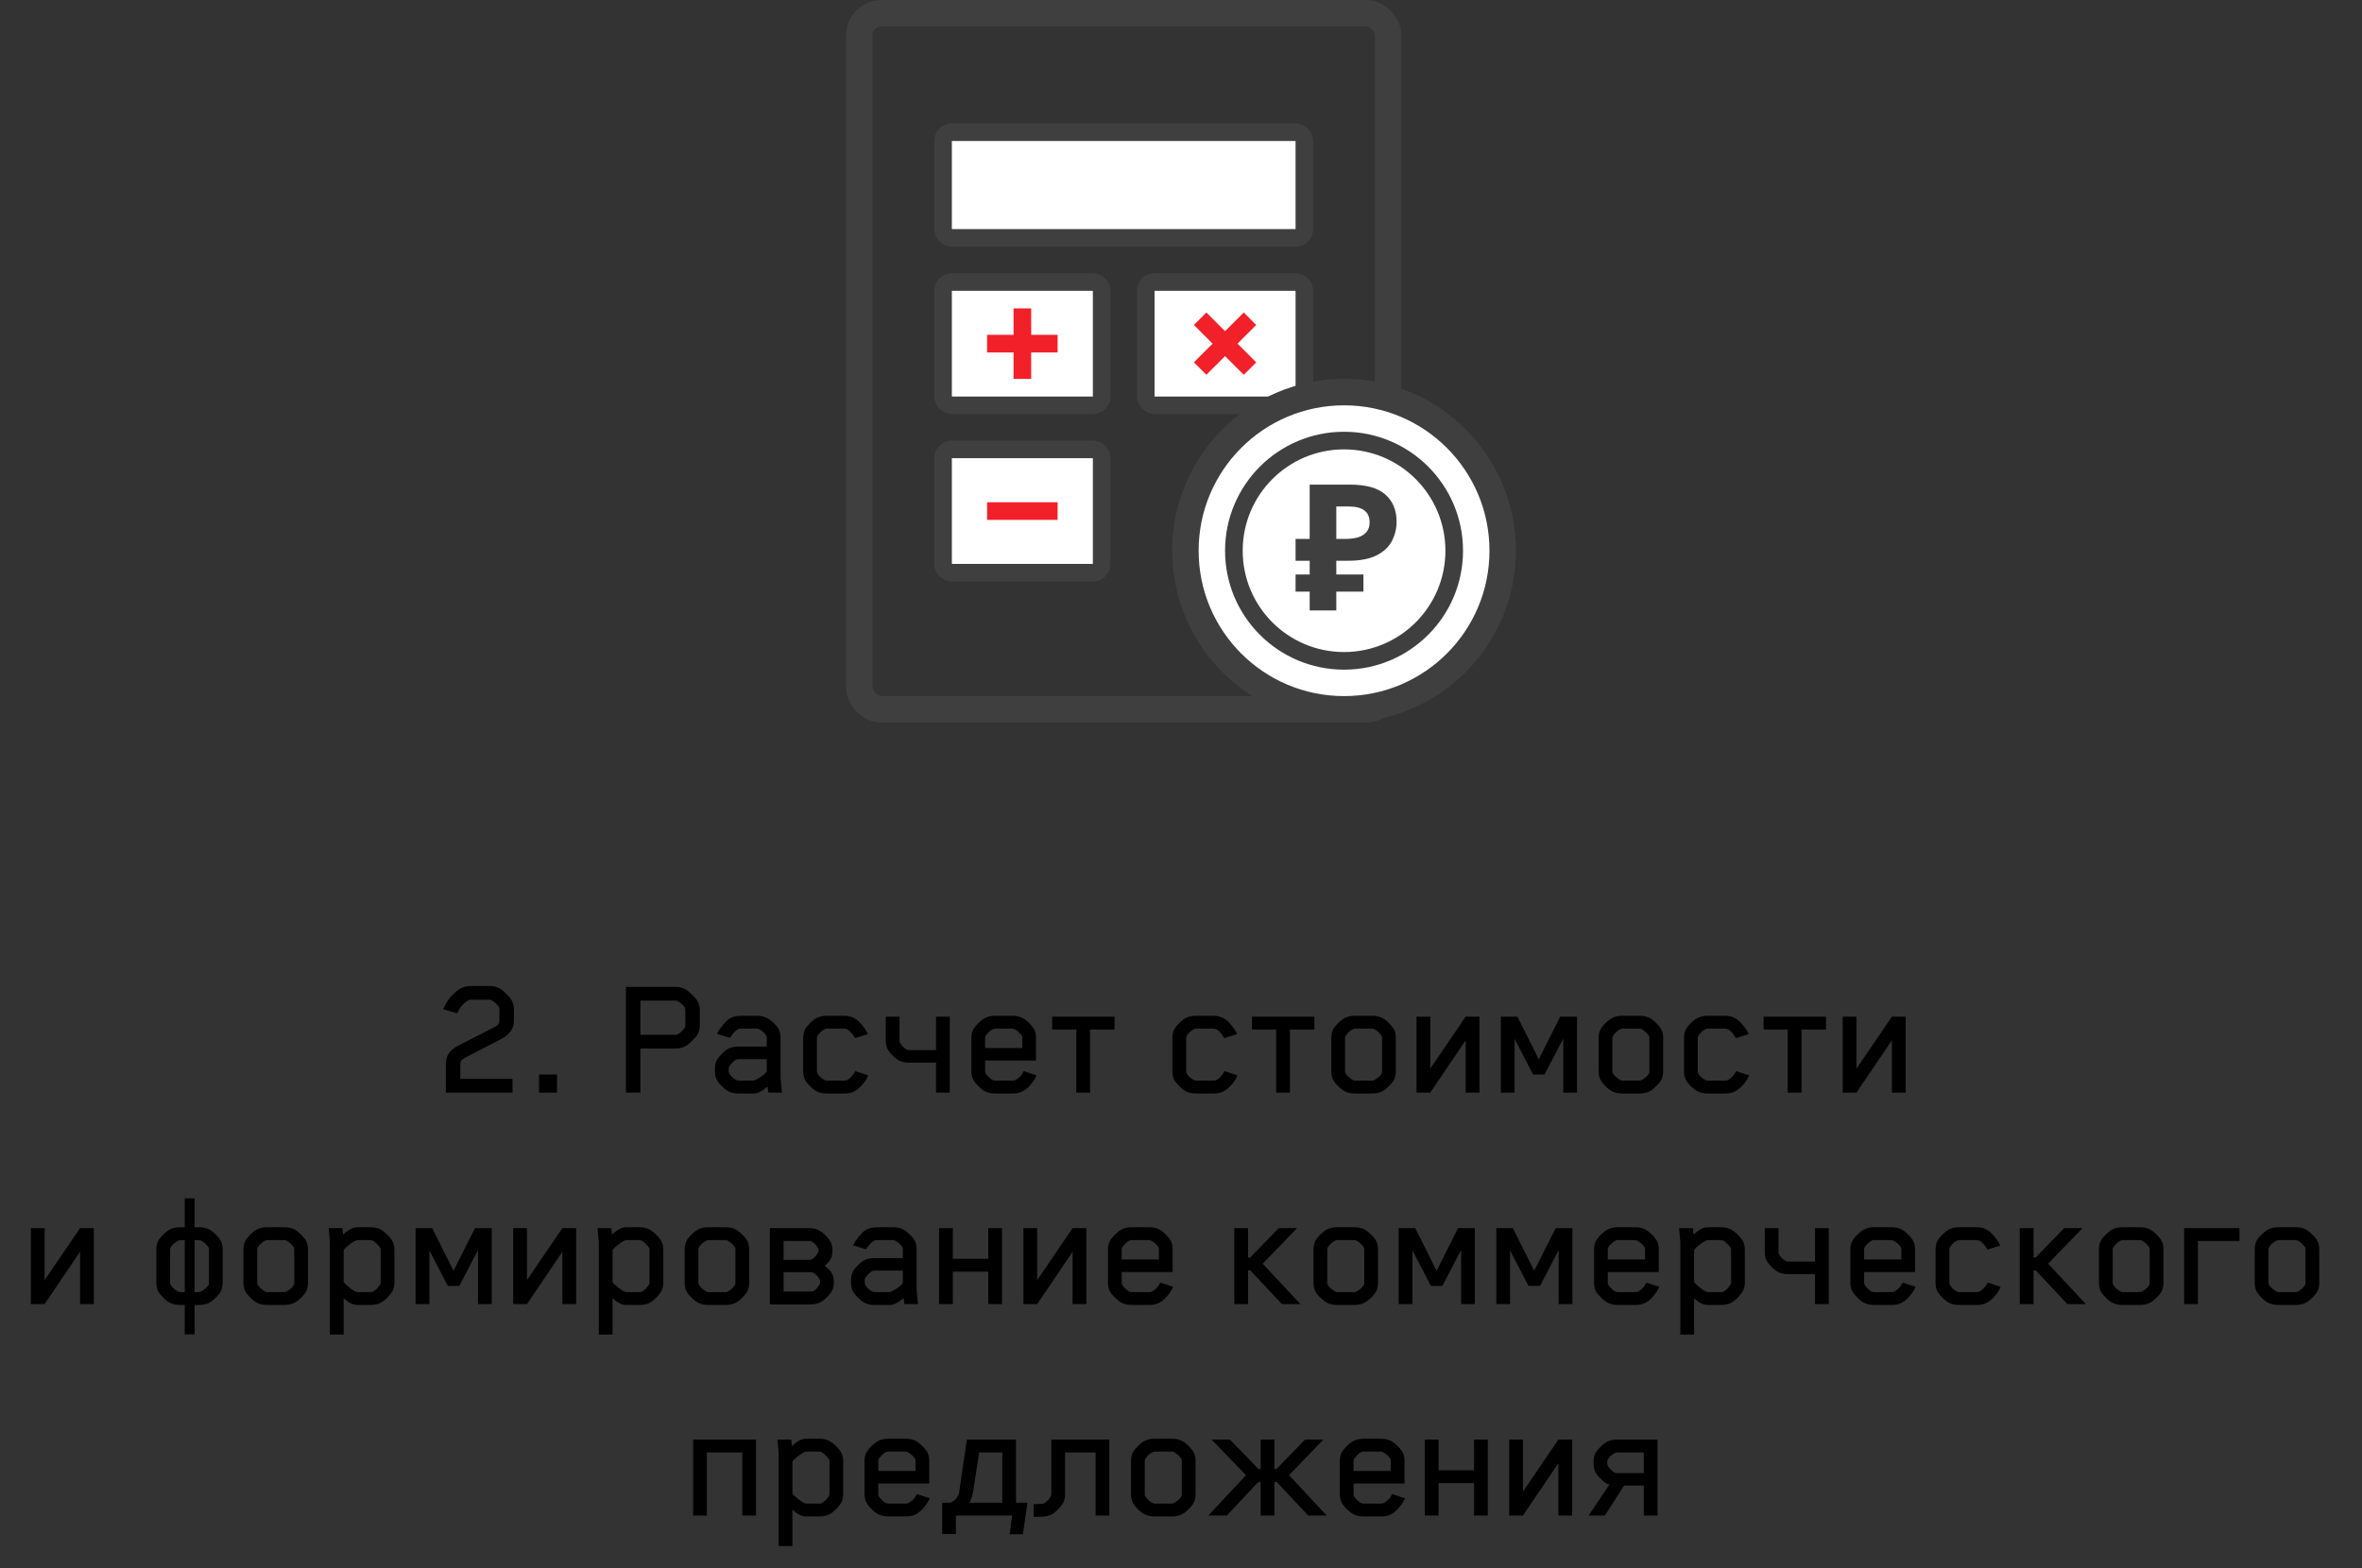
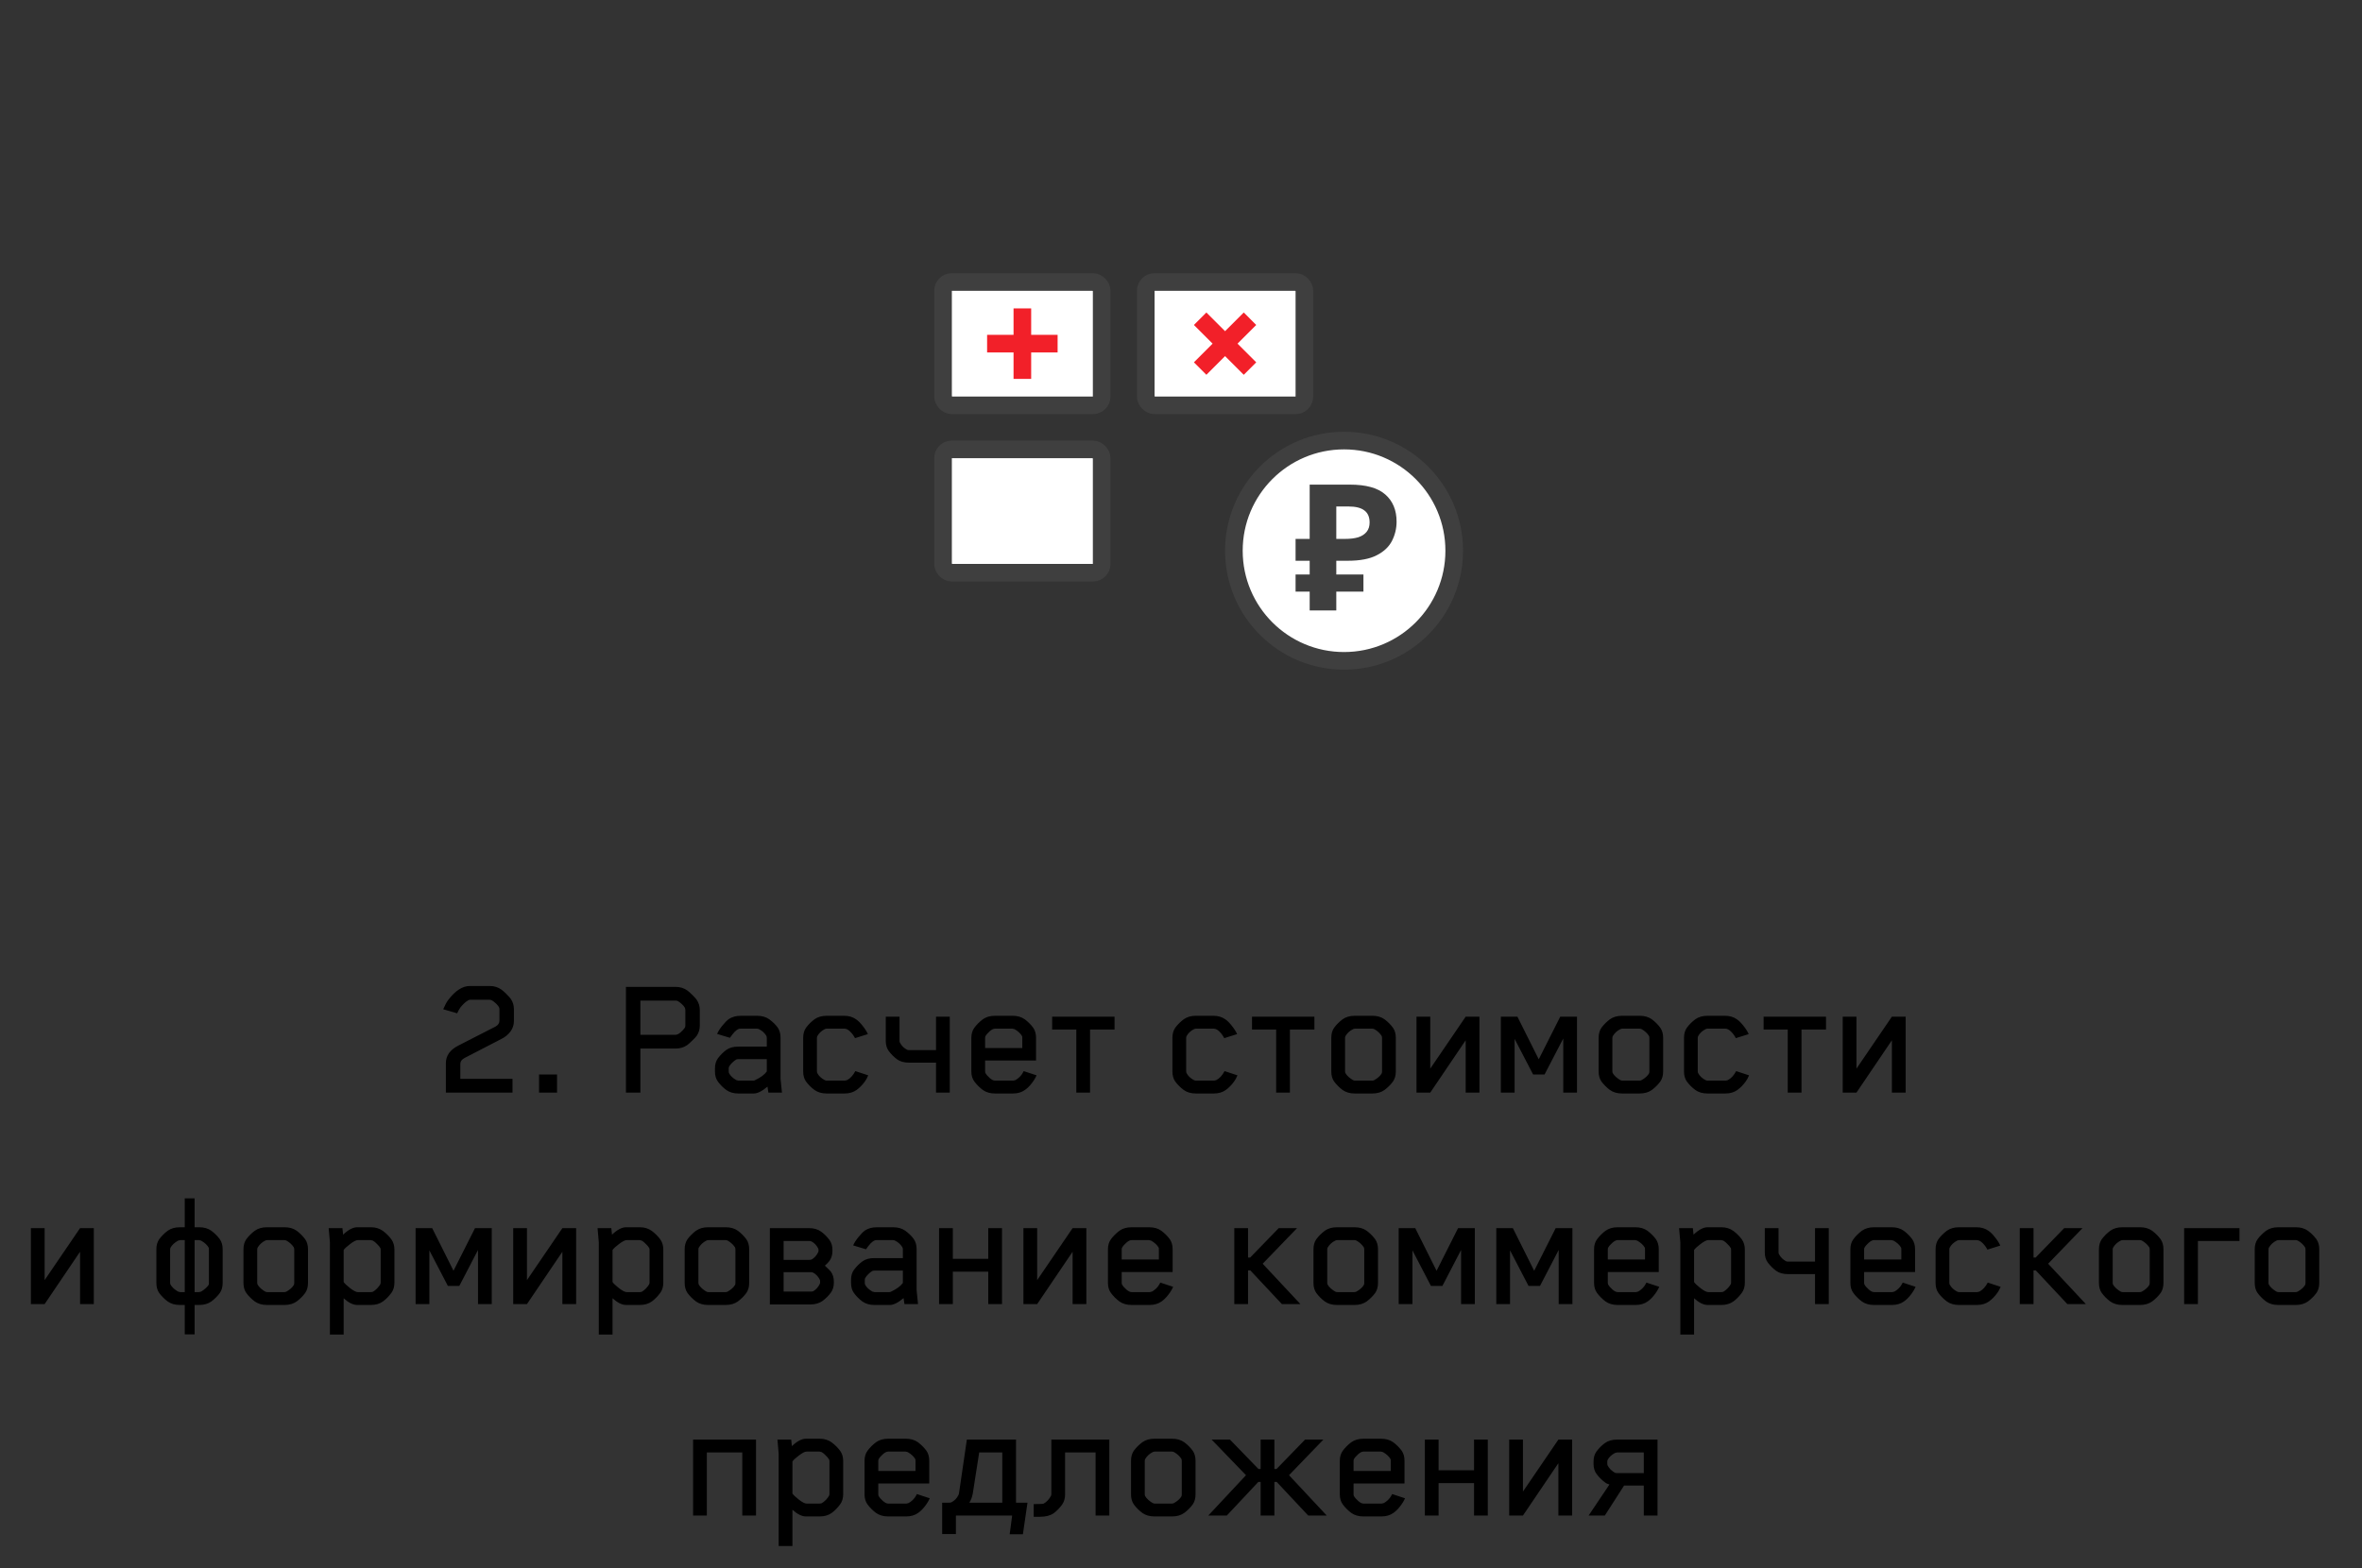
<svg xmlns="http://www.w3.org/2000/svg" width="268" height="178" viewBox="0 0 268 178" fill="none">
  <rect x="0" y="0" width="268" height="178" fill="#333333" stroke="none" />
-   <rect x="97.5" y="1.5" width="60" height="79" rx="2.5" stroke="#3F3F3F" stroke-width="3" />
-   <rect x="107" y="15" width="41" height="12" rx="1" fill="white" stroke="#3F3F3F" stroke-width="2" />
  <rect x="107" y="32" width="18" height="14" rx="1" fill="white" stroke="#3F3F3F" stroke-width="2" />
  <path d="M116 35V39M116 43V39M116 39H112M116 39H120" stroke="#F22029" stroke-width="2" />
  <rect x="107" y="51" width="18" height="14" rx="1" fill="white" stroke="#3F3F3F" stroke-width="2" />
-   <path d="M112 58H116H120" stroke="#F22029" stroke-width="2" />
  <rect x="130" y="32" width="18" height="14" rx="1" fill="white" stroke="#3F3F3F" stroke-width="2" />
  <path d="M141.828 36.172L139 39M136.172 41.828L139 39M139 39L136.172 36.172M139 39L141.828 41.828" stroke="#F22029" stroke-width="2" />
-   <circle cx="152.5" cy="62.5" r="18" fill="white" stroke="#3F3F3F" stroke-width="3" />
  <circle cx="152.5" cy="62.5" r="12.5" fill="white" stroke="#3F3F3F" stroke-width="2" />
  <path d="M148.6 69.28V55H153.16C155 55 156.34 55.373 157.18 56.12C158.033 56.867 158.46 57.893 158.46 59.2C158.46 59.973 158.287 60.7 157.94 61.38C157.593 62.06 157.013 62.607 156.2 63.02C155.4 63.433 154.307 63.64 152.92 63.64H151.62V69.28H148.6ZM147 67.14V65.2H154.7V67.14H147ZM147 63.64V61.16H152.86V63.64H147ZM152.62 61.16C153.193 61.16 153.687 61.1 154.1 60.98C154.513 60.847 154.833 60.64 155.06 60.36C155.287 60.08 155.4 59.727 155.4 59.3C155.4 58.687 155.207 58.233 154.82 57.94C154.433 57.633 153.827 57.48 153 57.48H151.62V61.16H152.62Z" fill="#3F3F3F" />
  <path d="M58.31 115.88C58.31 116.32 58.176 116.72 57.91 117.08C57.643 117.427 57.31 117.7 56.91 117.9L52.73 120.06C52.396 120.233 52.23 120.46 52.23 120.74V122.44H58.15V124H50.59V120.66C50.59 119.807 51.063 119.14 52.01 118.66L56.23 116.5C56.523 116.34 56.67 116.113 56.67 115.82V114.56C56.67 114.467 56.656 114.393 56.63 114.34C56.55 114.167 56.39 113.98 56.15 113.78C55.923 113.567 55.723 113.46 55.55 113.46H53.37C53.29 113.46 53.21 113.48 53.13 113.52C52.956 113.613 52.763 113.767 52.55 113.98C52.336 114.193 52.176 114.4 52.07 114.6L51.87 115L50.29 114.54C50.476 114.1 50.656 113.76 50.83 113.52C51.643 112.44 52.47 111.9 53.31 111.9H55.57C56.076 111.9 56.523 112.04 56.91 112.32C57.056 112.427 57.25 112.6 57.49 112.84C57.73 113.08 57.89 113.26 57.97 113.38C58.196 113.727 58.31 114.107 58.31 114.52V115.88ZM63.203 124H61.163V121.94H63.203V124ZM79.401 116.42C79.401 116.82 79.288 117.193 79.061 117.54C78.981 117.66 78.814 117.84 78.561 118.08C78.321 118.32 78.128 118.493 77.981 118.6C77.608 118.867 77.168 119 76.661 119H72.661V124H71.021V112H76.661C77.168 112 77.615 112.14 78.001 112.42C78.148 112.527 78.341 112.7 78.581 112.94C78.821 113.18 78.981 113.36 79.061 113.48C79.288 113.827 79.401 114.207 79.401 114.62V116.42ZM77.761 116.38V114.64C77.761 114.573 77.748 114.5 77.721 114.42C77.681 114.287 77.541 114.113 77.301 113.9C77.061 113.687 76.874 113.573 76.741 113.56H76.621H72.661V117.44H76.641C76.801 117.44 76.988 117.353 77.201 117.18C77.415 116.993 77.581 116.813 77.701 116.64C77.741 116.587 77.761 116.5 77.761 116.38ZM88.723 124H87.183L87.083 123.32C86.47 123.84 85.95 124.1 85.523 124.1H83.763C83.23 124.1 82.776 123.967 82.403 123.7C82.043 123.433 81.73 123.12 81.463 122.76C81.236 122.453 81.123 122.073 81.123 121.62V121.24C81.123 120.787 81.236 120.407 81.463 120.1C81.73 119.74 82.043 119.427 82.403 119.16C82.75 118.907 83.203 118.78 83.763 118.78H87.003V117.8C87.003 117.693 86.983 117.607 86.943 117.54C86.743 117.22 86.47 116.973 86.123 116.8C86.043 116.76 85.963 116.74 85.883 116.74H84.003C83.736 116.74 83.43 116.967 83.083 117.42L82.823 117.78L81.363 117.34C81.483 117.06 81.676 116.753 81.943 116.42C82.223 116.073 82.47 115.82 82.683 115.66C83.056 115.407 83.516 115.28 84.063 115.28H85.903C86.45 115.28 86.91 115.413 87.283 115.68C87.683 115.973 88.003 116.287 88.243 116.62C88.456 116.927 88.563 117.313 88.563 117.78V122.42L88.723 124ZM87.003 121.6V120.2H83.783C83.703 120.2 83.623 120.213 83.543 120.24C83.396 120.32 83.236 120.447 83.063 120.62C82.903 120.78 82.79 120.927 82.723 121.06C82.696 121.113 82.683 121.18 82.683 121.26V121.6C82.683 121.68 82.696 121.747 82.723 121.8C82.87 122.093 83.143 122.353 83.543 122.58C83.663 122.62 83.743 122.64 83.783 122.64H85.463C85.53 122.64 85.59 122.627 85.643 122.6C86.296 122.293 86.75 121.96 87.003 121.6ZM98.511 122.04C98.405 122.307 98.278 122.54 98.131 122.74C97.851 123.127 97.538 123.447 97.191 123.7C96.818 123.967 96.365 124.1 95.831 124.1H93.791C93.245 124.1 92.785 123.967 92.411 123.7C92.038 123.42 91.718 123.1 91.451 122.74C91.238 122.433 91.131 122.053 91.131 121.6V117.78C91.131 117.327 91.238 116.947 91.451 116.64C91.718 116.28 92.038 115.96 92.411 115.68C92.785 115.413 93.245 115.28 93.791 115.28H95.771C96.305 115.28 96.758 115.413 97.131 115.68C97.371 115.84 97.625 116.093 97.891 116.44C98.158 116.773 98.351 117.08 98.471 117.36L97.011 117.82C96.878 117.553 96.698 117.307 96.471 117.08C96.245 116.853 96.025 116.74 95.811 116.74H93.811C93.731 116.74 93.651 116.76 93.571 116.8C93.185 117 92.905 117.267 92.731 117.6C92.705 117.653 92.691 117.727 92.691 117.82V121.56C92.691 121.653 92.705 121.727 92.731 121.78C92.905 122.113 93.185 122.38 93.571 122.58C93.651 122.62 93.731 122.64 93.811 122.64H95.871C95.911 122.64 95.991 122.62 96.111 122.58C96.471 122.393 96.785 122.053 97.051 121.56L98.511 122.04ZM100.503 115.38H102.063V118.12C102.063 118.2 102.076 118.267 102.103 118.32C102.289 118.68 102.563 118.953 102.923 119.14C102.976 119.167 103.056 119.18 103.163 119.18H106.203V115.38H107.763V124H106.203V120.6H103.143C102.583 120.6 102.129 120.473 101.783 120.22C101.423 119.953 101.109 119.64 100.843 119.28C100.616 118.973 100.503 118.593 100.503 118.14V115.38ZM117.613 122.04C117.48 122.347 117.287 122.66 117.033 122.98C116.793 123.287 116.547 123.527 116.293 123.7C115.92 123.967 115.467 124.1 114.933 124.1H112.893C112.347 124.1 111.887 123.967 111.513 123.7C111.14 123.42 110.82 123.1 110.553 122.74C110.327 122.433 110.213 122.053 110.213 121.6V117.78C110.213 117.327 110.327 116.947 110.553 116.64C110.82 116.28 111.14 115.96 111.513 115.68C111.887 115.413 112.347 115.28 112.893 115.28H114.893C115.44 115.28 115.9 115.413 116.273 115.68C116.647 115.96 116.967 116.28 117.233 116.64C117.447 116.947 117.553 117.327 117.553 117.78V120.36H111.773V121.56C111.773 121.68 111.787 121.753 111.813 121.78C111.907 121.953 112.067 122.14 112.293 122.34C112.52 122.54 112.72 122.64 112.893 122.64H114.973C115.013 122.64 115.093 122.62 115.213 122.58C115.347 122.513 115.5 122.4 115.673 122.24C115.847 122.067 115.967 121.913 116.033 121.78L116.153 121.56L117.613 122.04ZM115.993 118.94V117.82C115.993 117.7 115.987 117.627 115.973 117.6C115.8 117.293 115.513 117.027 115.113 116.8C114.993 116.76 114.913 116.74 114.873 116.74H112.893C112.72 116.74 112.52 116.84 112.293 117.04C112.067 117.24 111.907 117.427 111.813 117.6C111.787 117.627 111.773 117.7 111.773 117.82V118.94H115.993ZM126.461 115.38V116.84H123.681V124H122.121V116.84H119.381V115.38H126.461ZM140.406 122.04C140.299 122.307 140.173 122.54 140.026 122.74C139.746 123.127 139.433 123.447 139.086 123.7C138.713 123.967 138.259 124.1 137.726 124.1H135.686C135.139 124.1 134.679 123.967 134.306 123.7C133.933 123.42 133.613 123.1 133.346 122.74C133.133 122.433 133.026 122.053 133.026 121.6V117.78C133.026 117.327 133.133 116.947 133.346 116.64C133.613 116.28 133.933 115.96 134.306 115.68C134.679 115.413 135.139 115.28 135.686 115.28H137.666C138.199 115.28 138.653 115.413 139.026 115.68C139.266 115.84 139.519 116.093 139.786 116.44C140.053 116.773 140.246 117.08 140.366 117.36L138.906 117.82C138.773 117.553 138.593 117.307 138.366 117.08C138.139 116.853 137.919 116.74 137.706 116.74H135.706C135.626 116.74 135.546 116.76 135.466 116.8C135.079 117 134.799 117.267 134.626 117.6C134.599 117.653 134.586 117.727 134.586 117.82V121.56C134.586 121.653 134.599 121.727 134.626 121.78C134.799 122.113 135.079 122.38 135.466 122.58C135.546 122.62 135.626 122.64 135.706 122.64H137.766C137.806 122.64 137.886 122.62 138.006 122.58C138.366 122.393 138.679 122.053 138.946 121.56L140.406 122.04ZM149.137 115.38V116.84H146.357V124H144.797V116.84H142.057V115.38H149.137ZM158.373 121.6C158.373 122.053 158.267 122.433 158.053 122.74C157.787 123.1 157.467 123.42 157.093 123.7C156.72 123.967 156.26 124.1 155.713 124.1H153.713C153.167 124.1 152.707 123.967 152.333 123.7C151.96 123.42 151.64 123.1 151.373 122.74C151.16 122.433 151.053 122.053 151.053 121.6V117.78C151.053 117.327 151.16 116.947 151.373 116.64C151.64 116.28 151.96 115.96 152.333 115.68C152.707 115.413 153.167 115.28 153.713 115.28H155.713C156.26 115.28 156.72 115.413 157.093 115.68C157.467 115.96 157.787 116.28 158.053 116.64C158.267 116.947 158.373 117.327 158.373 117.78V121.6ZM156.773 121.82C156.8 121.767 156.813 121.68 156.813 121.56V117.82C156.813 117.7 156.793 117.607 156.753 117.54C156.553 117.247 156.293 117.007 155.973 116.82C155.893 116.767 155.8 116.74 155.693 116.74H153.753C153.673 116.74 153.593 116.76 153.513 116.8C153.14 116.987 152.853 117.253 152.653 117.6C152.627 117.653 152.613 117.727 152.613 117.82V121.56C152.613 121.653 152.627 121.727 152.653 121.78C152.72 121.913 152.84 122.06 153.013 122.22C153.2 122.38 153.367 122.5 153.513 122.58C153.593 122.62 153.673 122.64 153.753 122.64H155.693C155.773 122.64 155.853 122.62 155.933 122.58C156.333 122.353 156.613 122.1 156.773 121.82ZM160.721 115.38H162.281V121.28L166.301 115.38H167.861V124H166.301V118.06L162.281 124H160.721V115.38ZM175.251 121.94H173.951L171.851 117.9V124H170.291V115.38H172.171L174.591 120.22L177.031 115.38H178.931V124H177.371V117.86L175.251 121.94ZM188.705 121.6C188.705 122.053 188.599 122.433 188.385 122.74C188.119 123.1 187.799 123.42 187.425 123.7C187.052 123.967 186.592 124.1 186.045 124.1H184.045C183.499 124.1 183.039 123.967 182.665 123.7C182.292 123.42 181.972 123.1 181.705 122.74C181.492 122.433 181.385 122.053 181.385 121.6V117.78C181.385 117.327 181.492 116.947 181.705 116.64C181.972 116.28 182.292 115.96 182.665 115.68C183.039 115.413 183.499 115.28 184.045 115.28H186.045C186.592 115.28 187.052 115.413 187.425 115.68C187.799 115.96 188.119 116.28 188.385 116.64C188.599 116.947 188.705 117.327 188.705 117.78V121.6ZM187.105 121.82C187.132 121.767 187.145 121.68 187.145 121.56V117.82C187.145 117.7 187.125 117.607 187.085 117.54C186.885 117.247 186.625 117.007 186.305 116.82C186.225 116.767 186.132 116.74 186.025 116.74H184.085C184.005 116.74 183.925 116.76 183.845 116.8C183.472 116.987 183.185 117.253 182.985 117.6C182.959 117.653 182.945 117.727 182.945 117.82V121.56C182.945 121.653 182.959 121.727 182.985 121.78C183.052 121.913 183.172 122.06 183.345 122.22C183.532 122.38 183.699 122.5 183.845 122.58C183.925 122.62 184.005 122.64 184.085 122.64H186.025C186.105 122.64 186.185 122.62 186.265 122.58C186.665 122.353 186.945 122.1 187.105 121.82ZM198.453 122.04C198.346 122.307 198.219 122.54 198.073 122.74C197.793 123.127 197.479 123.447 197.133 123.7C196.759 123.967 196.306 124.1 195.773 124.1H193.733C193.186 124.1 192.726 123.967 192.353 123.7C191.979 123.42 191.659 123.1 191.393 122.74C191.179 122.433 191.073 122.053 191.073 121.6V117.78C191.073 117.327 191.179 116.947 191.393 116.64C191.659 116.28 191.979 115.96 192.353 115.68C192.726 115.413 193.186 115.28 193.733 115.28H195.713C196.246 115.28 196.699 115.413 197.073 115.68C197.313 115.84 197.566 116.093 197.833 116.44C198.099 116.773 198.293 117.08 198.413 117.36L196.953 117.82C196.819 117.553 196.639 117.307 196.413 117.08C196.186 116.853 195.966 116.74 195.753 116.74H193.753C193.673 116.74 193.593 116.76 193.513 116.8C193.126 117 192.846 117.267 192.673 117.6C192.646 117.653 192.633 117.727 192.633 117.82V121.56C192.633 121.653 192.646 121.727 192.673 121.78C192.846 122.113 193.126 122.38 193.513 122.58C193.593 122.62 193.673 122.64 193.753 122.64H195.813C195.853 122.64 195.933 122.62 196.053 122.58C196.413 122.393 196.726 122.053 196.993 121.56L198.453 122.04ZM207.184 115.38V116.84H204.404V124H202.844V116.84H200.104V115.38H207.184ZM209.08 115.38H210.64V121.28L214.66 115.38H216.22V124H214.66V118.06L210.64 124H209.08V115.38ZM3.504 139.38H5.064V145.28L9.084 139.38H10.644V148H9.084V142.06L5.064 148H3.504V139.38ZM20.963 151.44V148.1H20.403C19.856 148.1 19.396 147.967 19.023 147.7C18.649 147.42 18.329 147.1 18.063 146.74C17.849 146.433 17.743 146.053 17.743 145.6V141.78C17.743 141.327 17.849 140.947 18.063 140.64C18.329 140.28 18.649 139.96 19.023 139.68C19.396 139.413 19.856 139.28 20.403 139.28H20.963V136H22.083V139.28H22.603C23.149 139.28 23.609 139.413 23.983 139.68C24.356 139.96 24.676 140.28 24.943 140.64C25.156 140.947 25.263 141.327 25.263 141.78V145.6C25.263 146.053 25.156 146.433 24.943 146.74C24.676 147.1 24.356 147.42 23.983 147.7C23.609 147.967 23.149 148.1 22.603 148.1H22.083V151.44H20.963ZM20.203 146.58C20.323 146.62 20.403 146.64 20.443 146.64H20.963V140.74H20.443C20.403 140.74 20.323 140.76 20.203 140.8C19.803 141.027 19.516 141.293 19.343 141.6C19.316 141.653 19.303 141.727 19.303 141.82V145.56C19.303 145.68 19.316 145.753 19.343 145.78C19.516 146.087 19.803 146.353 20.203 146.58ZM23.703 145.72V141.82C23.703 141.7 23.696 141.627 23.683 141.6C23.509 141.293 23.223 141.027 22.823 140.8C22.703 140.76 22.623 140.74 22.583 140.74H22.083V146.64H22.583C22.623 146.64 22.703 146.62 22.823 146.58C22.969 146.5 23.149 146.367 23.363 146.18C23.576 145.98 23.689 145.827 23.703 145.72ZM34.946 145.6C34.946 146.053 34.839 146.433 34.626 146.74C34.359 147.1 34.039 147.42 33.666 147.7C33.292 147.967 32.832 148.1 32.285 148.1H30.285C29.739 148.1 29.279 147.967 28.905 147.7C28.532 147.42 28.212 147.1 27.945 146.74C27.732 146.433 27.625 146.053 27.625 145.6V141.78C27.625 141.327 27.732 140.947 27.945 140.64C28.212 140.28 28.532 139.96 28.905 139.68C29.279 139.413 29.739 139.28 30.285 139.28H32.285C32.832 139.28 33.292 139.413 33.666 139.68C34.039 139.96 34.359 140.28 34.626 140.64C34.839 140.947 34.946 141.327 34.946 141.78V145.6ZM33.346 145.82C33.372 145.767 33.386 145.68 33.386 145.56V141.82C33.386 141.7 33.365 141.607 33.325 141.54C33.126 141.247 32.865 141.007 32.545 140.82C32.465 140.767 32.372 140.74 32.266 140.74H30.326C30.245 140.74 30.166 140.76 30.085 140.8C29.712 140.987 29.425 141.253 29.226 141.6C29.199 141.653 29.186 141.727 29.186 141.82V145.56C29.186 145.653 29.199 145.727 29.226 145.78C29.292 145.913 29.412 146.06 29.585 146.22C29.772 146.38 29.939 146.5 30.085 146.58C30.166 146.62 30.245 146.64 30.326 146.64H32.266C32.346 146.64 32.425 146.62 32.505 146.58C32.906 146.353 33.185 146.1 33.346 145.82ZM44.753 145.56C44.753 146.027 44.64 146.413 44.413 146.72C44.12 147.12 43.8 147.447 43.453 147.7C43.08 147.967 42.626 148.1 42.093 148.1H40.533C40.066 148.1 39.553 147.847 38.993 147.34V151.46H37.433V140.98L37.293 139.38H38.853L38.933 140.12C39.52 139.56 40.053 139.28 40.533 139.28H42.093C42.613 139.28 43.066 139.42 43.453 139.7C43.826 139.98 44.146 140.3 44.413 140.66C44.64 140.98 44.753 141.367 44.753 141.82V145.56ZM43.193 145.52V141.86C43.193 141.74 43.18 141.667 43.153 141.64C43.073 141.493 42.946 141.34 42.773 141.18C42.613 141.007 42.46 140.88 42.313 140.8C42.193 140.76 42.113 140.74 42.073 140.74H40.593C40.406 140.74 40.12 140.887 39.733 141.18C39.36 141.46 39.113 141.687 38.993 141.86V145.5C39.113 145.673 39.36 145.907 39.733 146.2C40.12 146.493 40.406 146.64 40.593 146.64H42.073C42.153 146.64 42.233 146.627 42.313 146.6C42.46 146.52 42.62 146.393 42.793 146.22C42.966 146.033 43.086 145.873 43.153 145.74C43.18 145.687 43.193 145.613 43.193 145.52ZM52.116 145.94H50.816L48.716 141.9V148H47.156V139.38H49.036L51.456 144.22L53.896 139.38H55.796V148H54.236V141.86L52.116 145.94ZM58.23 139.38H59.791V145.28L63.81 139.38H65.371V148H63.81V142.06L59.791 148H58.23V139.38ZM75.261 145.56C75.261 146.027 75.147 146.413 74.921 146.72C74.627 147.12 74.307 147.447 73.961 147.7C73.587 147.967 73.134 148.1 72.601 148.1H71.041C70.574 148.1 70.061 147.847 69.501 147.34V151.46H67.941V140.98L67.801 139.38H69.361L69.441 140.12C70.027 139.56 70.561 139.28 71.041 139.28H72.601C73.121 139.28 73.574 139.42 73.961 139.7C74.334 139.98 74.654 140.3 74.921 140.66C75.147 140.98 75.261 141.367 75.261 141.82V145.56ZM73.701 145.52V141.86C73.701 141.74 73.687 141.667 73.661 141.64C73.581 141.493 73.454 141.34 73.281 141.18C73.121 141.007 72.967 140.88 72.821 140.8C72.701 140.76 72.621 140.74 72.581 140.74H71.101C70.914 140.74 70.627 140.887 70.241 141.18C69.867 141.46 69.621 141.687 69.501 141.86V145.5C69.621 145.673 69.867 145.907 70.241 146.2C70.627 146.493 70.914 146.64 71.101 146.64H72.581C72.661 146.64 72.741 146.627 72.821 146.6C72.967 146.52 73.127 146.393 73.301 146.22C73.474 146.033 73.594 145.873 73.661 145.74C73.687 145.687 73.701 145.613 73.701 145.52ZM85.004 145.6C85.004 146.053 84.897 146.433 84.684 146.74C84.417 147.1 84.097 147.42 83.724 147.7C83.351 147.967 82.891 148.1 82.344 148.1H80.344C79.797 148.1 79.337 147.967 78.964 147.7C78.591 147.42 78.271 147.1 78.004 146.74C77.791 146.433 77.684 146.053 77.684 145.6V141.78C77.684 141.327 77.791 140.947 78.004 140.64C78.271 140.28 78.591 139.96 78.964 139.68C79.337 139.413 79.797 139.28 80.344 139.28H82.344C82.891 139.28 83.351 139.413 83.724 139.68C84.097 139.96 84.417 140.28 84.684 140.64C84.897 140.947 85.004 141.327 85.004 141.78V145.6ZM83.404 145.82C83.431 145.767 83.444 145.68 83.444 145.56V141.82C83.444 141.7 83.424 141.607 83.384 141.54C83.184 141.247 82.924 141.007 82.604 140.82C82.524 140.767 82.431 140.74 82.324 140.74H80.384C80.304 140.74 80.224 140.76 80.144 140.8C79.771 140.987 79.484 141.253 79.284 141.6C79.257 141.653 79.244 141.727 79.244 141.82V145.56C79.244 145.653 79.257 145.727 79.284 145.78C79.351 145.913 79.471 146.06 79.644 146.22C79.831 146.38 79.997 146.5 80.144 146.58C80.224 146.62 80.304 146.64 80.384 146.64H82.324C82.404 146.64 82.484 146.62 82.564 146.58C82.964 146.353 83.244 146.1 83.404 145.82ZM87.352 139.38H91.812C92.345 139.38 92.798 139.513 93.172 139.78C93.532 140.047 93.845 140.36 94.112 140.72C94.338 141.027 94.452 141.407 94.452 141.86V141.96C94.452 142.413 94.338 142.793 94.112 143.1C94.018 143.233 93.845 143.413 93.592 143.64C93.965 143.987 94.192 144.213 94.272 144.32C94.498 144.627 94.612 145.007 94.612 145.46V145.56C94.612 146.013 94.498 146.393 94.272 146.7C94.005 147.06 93.692 147.373 93.332 147.64C92.958 147.907 92.505 148.04 91.972 148.04H87.352V139.38ZM91.852 140.84H88.912V142.98H91.852C91.932 142.98 92.012 142.967 92.092 142.94C92.398 142.767 92.645 142.493 92.832 142.12C92.858 142.067 92.872 142.007 92.872 141.94V141.88C92.872 141.8 92.858 141.733 92.832 141.68C92.645 141.32 92.398 141.06 92.092 140.9C92.012 140.86 91.932 140.84 91.852 140.84ZM92.032 144.38H88.912V146.58H92.032C92.112 146.58 92.192 146.567 92.272 146.54C92.578 146.367 92.825 146.093 93.012 145.72C93.038 145.667 93.052 145.6 93.052 145.52V145.42C93.052 145.34 93.038 145.273 93.012 145.22C92.825 144.86 92.578 144.6 92.272 144.44C92.192 144.4 92.112 144.38 92.032 144.38ZM104.162 148H102.622L102.522 147.32C101.909 147.84 101.389 148.1 100.962 148.1H99.202C98.669 148.1 98.216 147.967 97.842 147.7C97.482 147.433 97.169 147.12 96.902 146.76C96.676 146.453 96.562 146.073 96.562 145.62V145.24C96.562 144.787 96.676 144.407 96.902 144.1C97.169 143.74 97.482 143.427 97.842 143.16C98.189 142.907 98.642 142.78 99.202 142.78H102.442V141.8C102.442 141.693 102.422 141.607 102.382 141.54C102.182 141.22 101.909 140.973 101.562 140.8C101.482 140.76 101.402 140.74 101.322 140.74H99.442C99.176 140.74 98.869 140.967 98.522 141.42L98.262 141.78L96.802 141.34C96.922 141.06 97.116 140.753 97.382 140.42C97.662 140.073 97.909 139.82 98.122 139.66C98.496 139.407 98.956 139.28 99.502 139.28H101.342C101.889 139.28 102.349 139.413 102.722 139.68C103.122 139.973 103.442 140.287 103.682 140.62C103.896 140.927 104.002 141.313 104.002 141.78V146.42L104.162 148ZM102.442 145.6V144.2H99.222C99.142 144.2 99.062 144.213 98.982 144.24C98.836 144.32 98.676 144.447 98.502 144.62C98.342 144.78 98.229 144.927 98.162 145.06C98.136 145.113 98.122 145.18 98.122 145.26V145.6C98.122 145.68 98.136 145.747 98.162 145.8C98.309 146.093 98.582 146.353 98.982 146.58C99.102 146.62 99.182 146.64 99.222 146.64H100.902C100.969 146.64 101.029 146.627 101.082 146.6C101.736 146.293 102.189 145.96 102.442 145.6ZM112.131 139.38H113.691V148H112.131V144.32H108.111V148H106.551V139.38H108.111V142.86H112.131V139.38ZM116.121 139.38H117.681V145.28L121.701 139.38H123.261V148H121.701V142.06L117.681 148H116.121V139.38ZM133.111 146.04C132.978 146.347 132.785 146.66 132.531 146.98C132.291 147.287 132.045 147.527 131.791 147.7C131.418 147.967 130.965 148.1 130.431 148.1H128.391C127.845 148.1 127.385 147.967 127.011 147.7C126.638 147.42 126.318 147.1 126.051 146.74C125.825 146.433 125.711 146.053 125.711 145.6V141.78C125.711 141.327 125.825 140.947 126.051 140.64C126.318 140.28 126.638 139.96 127.011 139.68C127.385 139.413 127.845 139.28 128.391 139.28H130.391C130.938 139.28 131.398 139.413 131.771 139.68C132.145 139.96 132.465 140.28 132.731 140.64C132.945 140.947 133.051 141.327 133.051 141.78V144.36H127.271V145.56C127.271 145.68 127.285 145.753 127.311 145.78C127.405 145.953 127.565 146.14 127.791 146.34C128.018 146.54 128.218 146.64 128.391 146.64H130.471C130.511 146.64 130.591 146.62 130.711 146.58C130.845 146.513 130.998 146.4 131.171 146.24C131.345 146.067 131.465 145.913 131.531 145.78L131.651 145.56L133.111 146.04ZM131.491 142.94V141.82C131.491 141.7 131.485 141.627 131.471 141.6C131.298 141.293 131.011 141.027 130.611 140.8C130.491 140.76 130.411 140.74 130.371 140.74H128.391C128.218 140.74 128.018 140.84 127.791 141.04C127.565 141.24 127.405 141.427 127.311 141.6C127.285 141.627 127.271 141.7 127.271 141.82V142.94H131.491ZM147.548 148H145.448L141.868 144.18H141.608V148H140.048V139.38H141.608V142.72H141.848L145.088 139.38H147.168L143.268 143.42L147.548 148ZM156.352 145.6C156.352 146.053 156.245 146.433 156.032 146.74C155.765 147.1 155.445 147.42 155.072 147.7C154.698 147.967 154.238 148.1 153.692 148.1H151.692C151.145 148.1 150.685 147.967 150.312 147.7C149.938 147.42 149.618 147.1 149.352 146.74C149.138 146.433 149.032 146.053 149.032 145.6V141.78C149.032 141.327 149.138 140.947 149.352 140.64C149.618 140.28 149.938 139.96 150.312 139.68C150.685 139.413 151.145 139.28 151.692 139.28H153.692C154.238 139.28 154.698 139.413 155.072 139.68C155.445 139.96 155.765 140.28 156.032 140.64C156.245 140.947 156.352 141.327 156.352 141.78V145.6ZM154.752 145.82C154.778 145.767 154.792 145.68 154.792 145.56V141.82C154.792 141.7 154.772 141.607 154.732 141.54C154.532 141.247 154.272 141.007 153.952 140.82C153.872 140.767 153.778 140.74 153.672 140.74H151.732C151.652 140.74 151.572 140.76 151.492 140.8C151.118 140.987 150.832 141.253 150.632 141.6C150.605 141.653 150.592 141.727 150.592 141.82V145.56C150.592 145.653 150.605 145.727 150.632 145.78C150.698 145.913 150.818 146.06 150.992 146.22C151.178 146.38 151.345 146.5 151.492 146.58C151.572 146.62 151.652 146.64 151.732 146.64H153.672C153.752 146.64 153.832 146.62 153.912 146.58C154.312 146.353 154.592 146.1 154.752 145.82ZM163.659 145.94H162.359L160.259 141.9V148H158.699V139.38H160.579L162.999 144.22L165.439 139.38H167.339V148H165.779V141.86L163.659 145.94ZM174.733 145.94H173.433L171.333 141.9V148H169.773V139.38H171.653L174.073 144.22L176.513 139.38H178.413V148H176.853V141.86L174.733 145.94ZM188.268 146.04C188.134 146.347 187.941 146.66 187.688 146.98C187.448 147.287 187.201 147.527 186.948 147.7C186.574 147.967 186.121 148.1 185.588 148.1H183.548C183.001 148.1 182.541 147.967 182.168 147.7C181.794 147.42 181.474 147.1 181.208 146.74C180.981 146.433 180.868 146.053 180.868 145.6V141.78C180.868 141.327 180.981 140.947 181.208 140.64C181.474 140.28 181.794 139.96 182.168 139.68C182.541 139.413 183.001 139.28 183.548 139.28H185.548C186.094 139.28 186.554 139.413 186.928 139.68C187.301 139.96 187.621 140.28 187.888 140.64C188.101 140.947 188.208 141.327 188.208 141.78V144.36H182.428V145.56C182.428 145.68 182.441 145.753 182.468 145.78C182.561 145.953 182.721 146.14 182.948 146.34C183.174 146.54 183.374 146.64 183.548 146.64H185.628C185.668 146.64 185.748 146.62 185.868 146.58C186.001 146.513 186.154 146.4 186.328 146.24C186.501 146.067 186.621 145.913 186.688 145.78L186.808 145.56L188.268 146.04ZM186.648 142.94V141.82C186.648 141.7 186.641 141.627 186.628 141.6C186.454 141.293 186.168 141.027 185.768 140.8C185.648 140.76 185.568 140.74 185.528 140.74H183.548C183.374 140.74 183.174 140.84 182.948 141.04C182.721 141.24 182.561 141.427 182.468 141.6C182.441 141.627 182.428 141.7 182.428 141.82V142.94H186.648ZM197.976 145.56C197.976 146.027 197.862 146.413 197.636 146.72C197.342 147.12 197.022 147.447 196.676 147.7C196.302 147.967 195.849 148.1 195.316 148.1H193.756C193.289 148.1 192.776 147.847 192.216 147.34V151.46H190.656V140.98L190.516 139.38H192.076L192.156 140.12C192.742 139.56 193.276 139.28 193.756 139.28H195.316C195.836 139.28 196.289 139.42 196.676 139.7C197.049 139.98 197.369 140.3 197.636 140.66C197.862 140.98 197.976 141.367 197.976 141.82V145.56ZM196.416 145.52V141.86C196.416 141.74 196.402 141.667 196.376 141.64C196.296 141.493 196.169 141.34 195.996 141.18C195.836 141.007 195.682 140.88 195.536 140.8C195.416 140.76 195.336 140.74 195.296 140.74H193.816C193.629 140.74 193.342 140.887 192.956 141.18C192.582 141.46 192.336 141.687 192.216 141.86V145.5C192.336 145.673 192.582 145.907 192.956 146.2C193.342 146.493 193.629 146.64 193.816 146.64H195.296C195.376 146.64 195.456 146.627 195.536 146.6C195.682 146.52 195.842 146.393 196.016 146.22C196.189 146.033 196.309 145.873 196.376 145.74C196.402 145.687 196.416 145.613 196.416 145.52ZM200.239 139.38H201.799V142.12C201.799 142.2 201.812 142.267 201.839 142.32C202.026 142.68 202.299 142.953 202.659 143.14C202.712 143.167 202.792 143.18 202.899 143.18H205.939V139.38H207.499V148H205.939V144.6H202.879C202.319 144.6 201.866 144.473 201.519 144.22C201.159 143.953 200.846 143.64 200.579 143.28C200.352 142.973 200.239 142.593 200.239 142.14V139.38ZM217.35 146.04C217.216 146.347 217.023 146.66 216.77 146.98C216.53 147.287 216.283 147.527 216.03 147.7C215.656 147.967 215.203 148.1 214.67 148.1H212.63C212.083 148.1 211.623 147.967 211.25 147.7C210.876 147.42 210.556 147.1 210.29 146.74C210.063 146.433 209.95 146.053 209.95 145.6V141.78C209.95 141.327 210.063 140.947 210.29 140.64C210.556 140.28 210.876 139.96 211.25 139.68C211.623 139.413 212.083 139.28 212.63 139.28H214.63C215.176 139.28 215.636 139.413 216.01 139.68C216.383 139.96 216.703 140.28 216.97 140.64C217.183 140.947 217.29 141.327 217.29 141.78V144.36H211.51V145.56C211.51 145.68 211.523 145.753 211.55 145.78C211.643 145.953 211.803 146.14 212.03 146.34C212.256 146.54 212.456 146.64 212.63 146.64H214.71C214.75 146.64 214.83 146.62 214.95 146.58C215.083 146.513 215.236 146.4 215.41 146.24C215.583 146.067 215.703 145.913 215.77 145.78L215.89 145.56L217.35 146.04ZM215.73 142.94V141.82C215.73 141.7 215.723 141.627 215.71 141.6C215.536 141.293 215.25 141.027 214.85 140.8C214.73 140.76 214.65 140.74 214.61 140.74H212.63C212.456 140.74 212.256 140.84 212.03 141.04C211.803 141.24 211.643 141.427 211.55 141.6C211.523 141.627 211.51 141.7 211.51 141.82V142.94H215.73ZM226.998 146.04C226.891 146.307 226.764 146.54 226.618 146.74C226.338 147.127 226.024 147.447 225.678 147.7C225.304 147.967 224.851 148.1 224.318 148.1H222.278C221.731 148.1 221.271 147.967 220.898 147.7C220.524 147.42 220.204 147.1 219.938 146.74C219.724 146.433 219.618 146.053 219.618 145.6V141.78C219.618 141.327 219.724 140.947 219.938 140.64C220.204 140.28 220.524 139.96 220.898 139.68C221.271 139.413 221.731 139.28 222.278 139.28H224.258C224.791 139.28 225.244 139.413 225.618 139.68C225.858 139.84 226.111 140.093 226.378 140.44C226.644 140.773 226.838 141.08 226.958 141.36L225.498 141.82C225.364 141.553 225.184 141.307 224.958 141.08C224.731 140.853 224.511 140.74 224.298 140.74H222.298C222.218 140.74 222.138 140.76 222.058 140.8C221.671 141 221.391 141.267 221.218 141.6C221.191 141.653 221.178 141.727 221.178 141.82V145.56C221.178 145.653 221.191 145.727 221.218 145.78C221.391 146.113 221.671 146.38 222.058 146.58C222.138 146.62 222.218 146.64 222.298 146.64H224.358C224.398 146.64 224.478 146.62 224.598 146.58C224.958 146.393 225.271 146.053 225.538 145.56L226.998 146.04ZM236.669 148H234.569L230.989 144.18H230.729V148H229.169V139.38H230.729V142.72H230.969L234.209 139.38H236.289L232.389 143.42L236.669 148ZM245.473 145.6C245.473 146.053 245.366 146.433 245.153 146.74C244.886 147.1 244.566 147.42 244.193 147.7C243.819 147.967 243.359 148.1 242.813 148.1H240.813C240.266 148.1 239.806 147.967 239.433 147.7C239.059 147.42 238.739 147.1 238.473 146.74C238.259 146.433 238.153 146.053 238.153 145.6V141.78C238.153 141.327 238.259 140.947 238.473 140.64C238.739 140.28 239.059 139.96 239.433 139.68C239.806 139.413 240.266 139.28 240.813 139.28H242.813C243.359 139.28 243.819 139.413 244.193 139.68C244.566 139.96 244.886 140.28 245.153 140.64C245.366 140.947 245.473 141.327 245.473 141.78V145.6ZM243.873 145.82C243.899 145.767 243.913 145.68 243.913 145.56V141.82C243.913 141.7 243.893 141.607 243.853 141.54C243.653 141.247 243.393 141.007 243.073 140.82C242.993 140.767 242.899 140.74 242.793 140.74H240.853C240.773 140.74 240.693 140.76 240.613 140.8C240.239 140.987 239.953 141.253 239.753 141.6C239.726 141.653 239.713 141.727 239.713 141.82V145.56C239.713 145.653 239.726 145.727 239.753 145.78C239.819 145.913 239.939 146.06 240.113 146.22C240.299 146.38 240.466 146.5 240.613 146.58C240.693 146.62 240.773 146.64 240.853 146.64H242.793C242.873 146.64 242.953 146.62 243.033 146.58C243.433 146.353 243.713 146.1 243.873 145.82ZM254.1 139.38V140.84H249.38V148H247.82V139.38H254.1ZM263.149 145.6C263.149 146.053 263.042 146.433 262.829 146.74C262.562 147.1 262.242 147.42 261.869 147.7C261.495 147.967 261.035 148.1 260.489 148.1H258.489C257.942 148.1 257.482 147.967 257.109 147.7C256.735 147.42 256.415 147.1 256.149 146.74C255.935 146.433 255.829 146.053 255.829 145.6V141.78C255.829 141.327 255.935 140.947 256.149 140.64C256.415 140.28 256.735 139.96 257.109 139.68C257.482 139.413 257.942 139.28 258.489 139.28H260.489C261.035 139.28 261.495 139.413 261.869 139.68C262.242 139.96 262.562 140.28 262.829 140.64C263.042 140.947 263.149 141.327 263.149 141.78V145.6ZM261.549 145.82C261.575 145.767 261.589 145.68 261.589 145.56V141.82C261.589 141.7 261.569 141.607 261.529 141.54C261.329 141.247 261.069 141.007 260.749 140.82C260.669 140.767 260.575 140.74 260.469 140.74H258.529C258.449 140.74 258.369 140.76 258.289 140.8C257.915 140.987 257.629 141.253 257.429 141.6C257.402 141.653 257.389 141.727 257.389 141.82V145.56C257.389 145.653 257.402 145.727 257.429 145.78C257.495 145.913 257.615 146.06 257.789 146.22C257.975 146.38 258.142 146.5 258.289 146.58C258.369 146.62 258.449 146.64 258.529 146.64H260.469C260.549 146.64 260.629 146.62 260.709 146.58C261.109 146.353 261.389 146.1 261.549 145.82ZM78.641 163.38H85.781V172H84.221V164.84H80.201V172H78.641V163.38ZM95.671 169.56C95.671 170.027 95.558 170.413 95.331 170.72C95.038 171.12 94.718 171.447 94.371 171.7C93.998 171.967 93.544 172.1 93.011 172.1H91.451C90.984 172.1 90.471 171.847 89.911 171.34V175.46H88.351V164.98L88.211 163.38H89.771L89.851 164.12C90.438 163.56 90.971 163.28 91.451 163.28H93.011C93.531 163.28 93.984 163.42 94.371 163.7C94.744 163.98 95.064 164.3 95.331 164.66C95.558 164.98 95.671 165.367 95.671 165.82V169.56ZM94.111 169.52V165.86C94.111 165.74 94.098 165.667 94.071 165.64C93.991 165.493 93.864 165.34 93.691 165.18C93.531 165.007 93.378 164.88 93.231 164.8C93.111 164.76 93.031 164.74 92.991 164.74H91.511C91.324 164.74 91.038 164.887 90.651 165.18C90.278 165.46 90.031 165.687 89.911 165.86V169.5C90.031 169.673 90.278 169.907 90.651 170.2C91.038 170.493 91.324 170.64 91.511 170.64H92.991C93.071 170.64 93.151 170.627 93.231 170.6C93.378 170.52 93.538 170.393 93.711 170.22C93.884 170.033 94.004 169.873 94.071 169.74C94.098 169.687 94.111 169.613 94.111 169.52ZM105.494 170.04C105.361 170.347 105.168 170.66 104.914 170.98C104.674 171.287 104.428 171.527 104.174 171.7C103.801 171.967 103.348 172.1 102.814 172.1H100.774C100.228 172.1 99.768 171.967 99.394 171.7C99.021 171.42 98.701 171.1 98.434 170.74C98.208 170.433 98.094 170.053 98.094 169.6V165.78C98.094 165.327 98.208 164.947 98.434 164.64C98.701 164.28 99.021 163.96 99.394 163.68C99.768 163.413 100.228 163.28 100.774 163.28H102.774C103.321 163.28 103.781 163.413 104.154 163.68C104.528 163.96 104.848 164.28 105.114 164.64C105.328 164.947 105.434 165.327 105.434 165.78V168.36H99.654V169.56C99.654 169.68 99.668 169.753 99.694 169.78C99.788 169.953 99.948 170.14 100.174 170.34C100.401 170.54 100.601 170.64 100.774 170.64H102.854C102.894 170.64 102.974 170.62 103.094 170.58C103.228 170.513 103.381 170.4 103.554 170.24C103.728 170.067 103.848 169.913 103.914 169.78L104.034 169.56L105.494 170.04ZM103.874 166.94V165.82C103.874 165.7 103.868 165.627 103.854 165.6C103.681 165.293 103.394 165.027 102.994 164.8C102.874 164.76 102.794 164.74 102.754 164.74H100.774C100.601 164.74 100.401 164.84 100.174 165.04C99.948 165.24 99.788 165.427 99.694 165.6C99.668 165.627 99.654 165.7 99.654 165.82V166.94H103.874ZM116.582 170.54L116.062 174.12H114.562L114.842 172H108.462V174.1H106.902V170.54H107.602C107.776 170.54 107.889 170.527 107.942 170.5C108.302 170.313 108.569 170.04 108.742 169.68C108.782 169.613 108.809 169.52 108.822 169.4L109.702 163.38H115.282V170.54H116.582ZM110.382 169.46C110.302 169.9 110.169 170.26 109.982 170.54H113.722V164.84H111.102L110.382 169.46ZM125.868 163.38V172H124.308V164.84H120.848V169.6C120.848 170.053 120.735 170.44 120.508 170.76C120.215 171.16 119.895 171.487 119.548 171.74C119.161 172.007 118.641 172.14 117.988 172.14H117.288V170.7C117.995 170.7 118.375 170.68 118.428 170.64C118.761 170.453 119.035 170.16 119.248 169.76C119.275 169.733 119.288 169.66 119.288 169.54V163.38H125.868ZM135.649 169.6C135.649 170.053 135.542 170.433 135.329 170.74C135.062 171.1 134.742 171.42 134.369 171.7C133.995 171.967 133.535 172.1 132.989 172.1H130.989C130.442 172.1 129.982 171.967 129.609 171.7C129.235 171.42 128.915 171.1 128.649 170.74C128.435 170.433 128.329 170.053 128.329 169.6V165.78C128.329 165.327 128.435 164.947 128.649 164.64C128.915 164.28 129.235 163.96 129.609 163.68C129.982 163.413 130.442 163.28 130.989 163.28H132.989C133.535 163.28 133.995 163.413 134.369 163.68C134.742 163.96 135.062 164.28 135.329 164.64C135.542 164.947 135.649 165.327 135.649 165.78V169.6ZM134.049 169.82C134.075 169.767 134.089 169.68 134.089 169.56V165.82C134.089 165.7 134.069 165.607 134.029 165.54C133.829 165.247 133.569 165.007 133.249 164.82C133.169 164.767 133.075 164.74 132.969 164.74H131.029C130.949 164.74 130.869 164.76 130.789 164.8C130.415 164.987 130.129 165.253 129.929 165.6C129.902 165.653 129.889 165.727 129.889 165.82V169.56C129.889 169.653 129.902 169.727 129.929 169.78C129.995 169.913 130.115 170.06 130.289 170.22C130.475 170.38 130.642 170.5 130.789 170.58C130.869 170.62 130.949 170.64 131.029 170.64H132.969C133.049 170.64 133.129 170.62 133.209 170.58C133.609 170.353 133.889 170.1 134.049 169.82ZM150.536 172H148.436L144.856 168.18H144.596V172H143.036V168.18H142.776L139.196 172H137.096L141.376 167.42L137.476 163.38H139.556L142.796 166.72H143.036V163.38H144.596V166.72H144.836L148.076 163.38H150.156L146.256 167.42L150.536 172ZM159.42 170.04C159.287 170.347 159.093 170.66 158.84 170.98C158.6 171.287 158.353 171.527 158.1 171.7C157.727 171.967 157.273 172.1 156.74 172.1H154.7C154.153 172.1 153.693 171.967 153.32 171.7C152.947 171.42 152.627 171.1 152.36 170.74C152.133 170.433 152.02 170.053 152.02 169.6V165.78C152.02 165.327 152.133 164.947 152.36 164.64C152.627 164.28 152.947 163.96 153.32 163.68C153.693 163.413 154.153 163.28 154.7 163.28H156.7C157.247 163.28 157.707 163.413 158.08 163.68C158.453 163.96 158.773 164.28 159.04 164.64C159.253 164.947 159.36 165.327 159.36 165.78V168.36H153.58V169.56C153.58 169.68 153.593 169.753 153.62 169.78C153.713 169.953 153.873 170.14 154.1 170.34C154.327 170.54 154.527 170.64 154.7 170.64H156.78C156.82 170.64 156.9 170.62 157.02 170.58C157.153 170.513 157.307 170.4 157.48 170.24C157.653 170.067 157.773 169.913 157.84 169.78L157.96 169.56L159.42 170.04ZM157.8 166.94V165.82C157.8 165.7 157.793 165.627 157.78 165.6C157.607 165.293 157.32 165.027 156.92 164.8C156.8 164.76 156.72 164.74 156.68 164.74H154.7C154.527 164.74 154.327 164.84 154.1 165.04C153.873 165.24 153.713 165.427 153.62 165.6C153.593 165.627 153.58 165.7 153.58 165.82V166.94H157.8ZM167.248 163.38H168.808V172H167.248V168.32H163.228V172H161.668V163.38H163.228V166.86H167.248V163.38ZM171.238 163.38H172.798V169.28L176.818 163.38H178.378V172H176.818V166.06L172.798 172H171.238V163.38ZM188.069 163.38V172H186.509V168.6H184.269L182.089 172H180.249L182.609 168.48C182.382 168.413 182.209 168.327 182.089 168.22C181.729 167.953 181.415 167.64 181.149 167.28C180.922 166.973 180.809 166.593 180.809 166.14V165.86C180.809 165.407 180.922 165.027 181.149 164.72C181.415 164.36 181.729 164.047 182.089 163.78C182.462 163.513 182.915 163.38 183.449 163.38H188.069ZM183.469 167.18H186.509V164.84H183.469C183.429 164.84 183.349 164.86 183.229 164.9C182.829 165.127 182.555 165.387 182.409 165.68C182.382 165.733 182.369 165.8 182.369 165.88V166.12C182.369 166.2 182.382 166.267 182.409 166.32C182.475 166.453 182.589 166.607 182.749 166.78C182.922 166.94 183.082 167.06 183.229 167.14C183.309 167.167 183.389 167.18 183.469 167.18Z" fill="black" />
</svg>